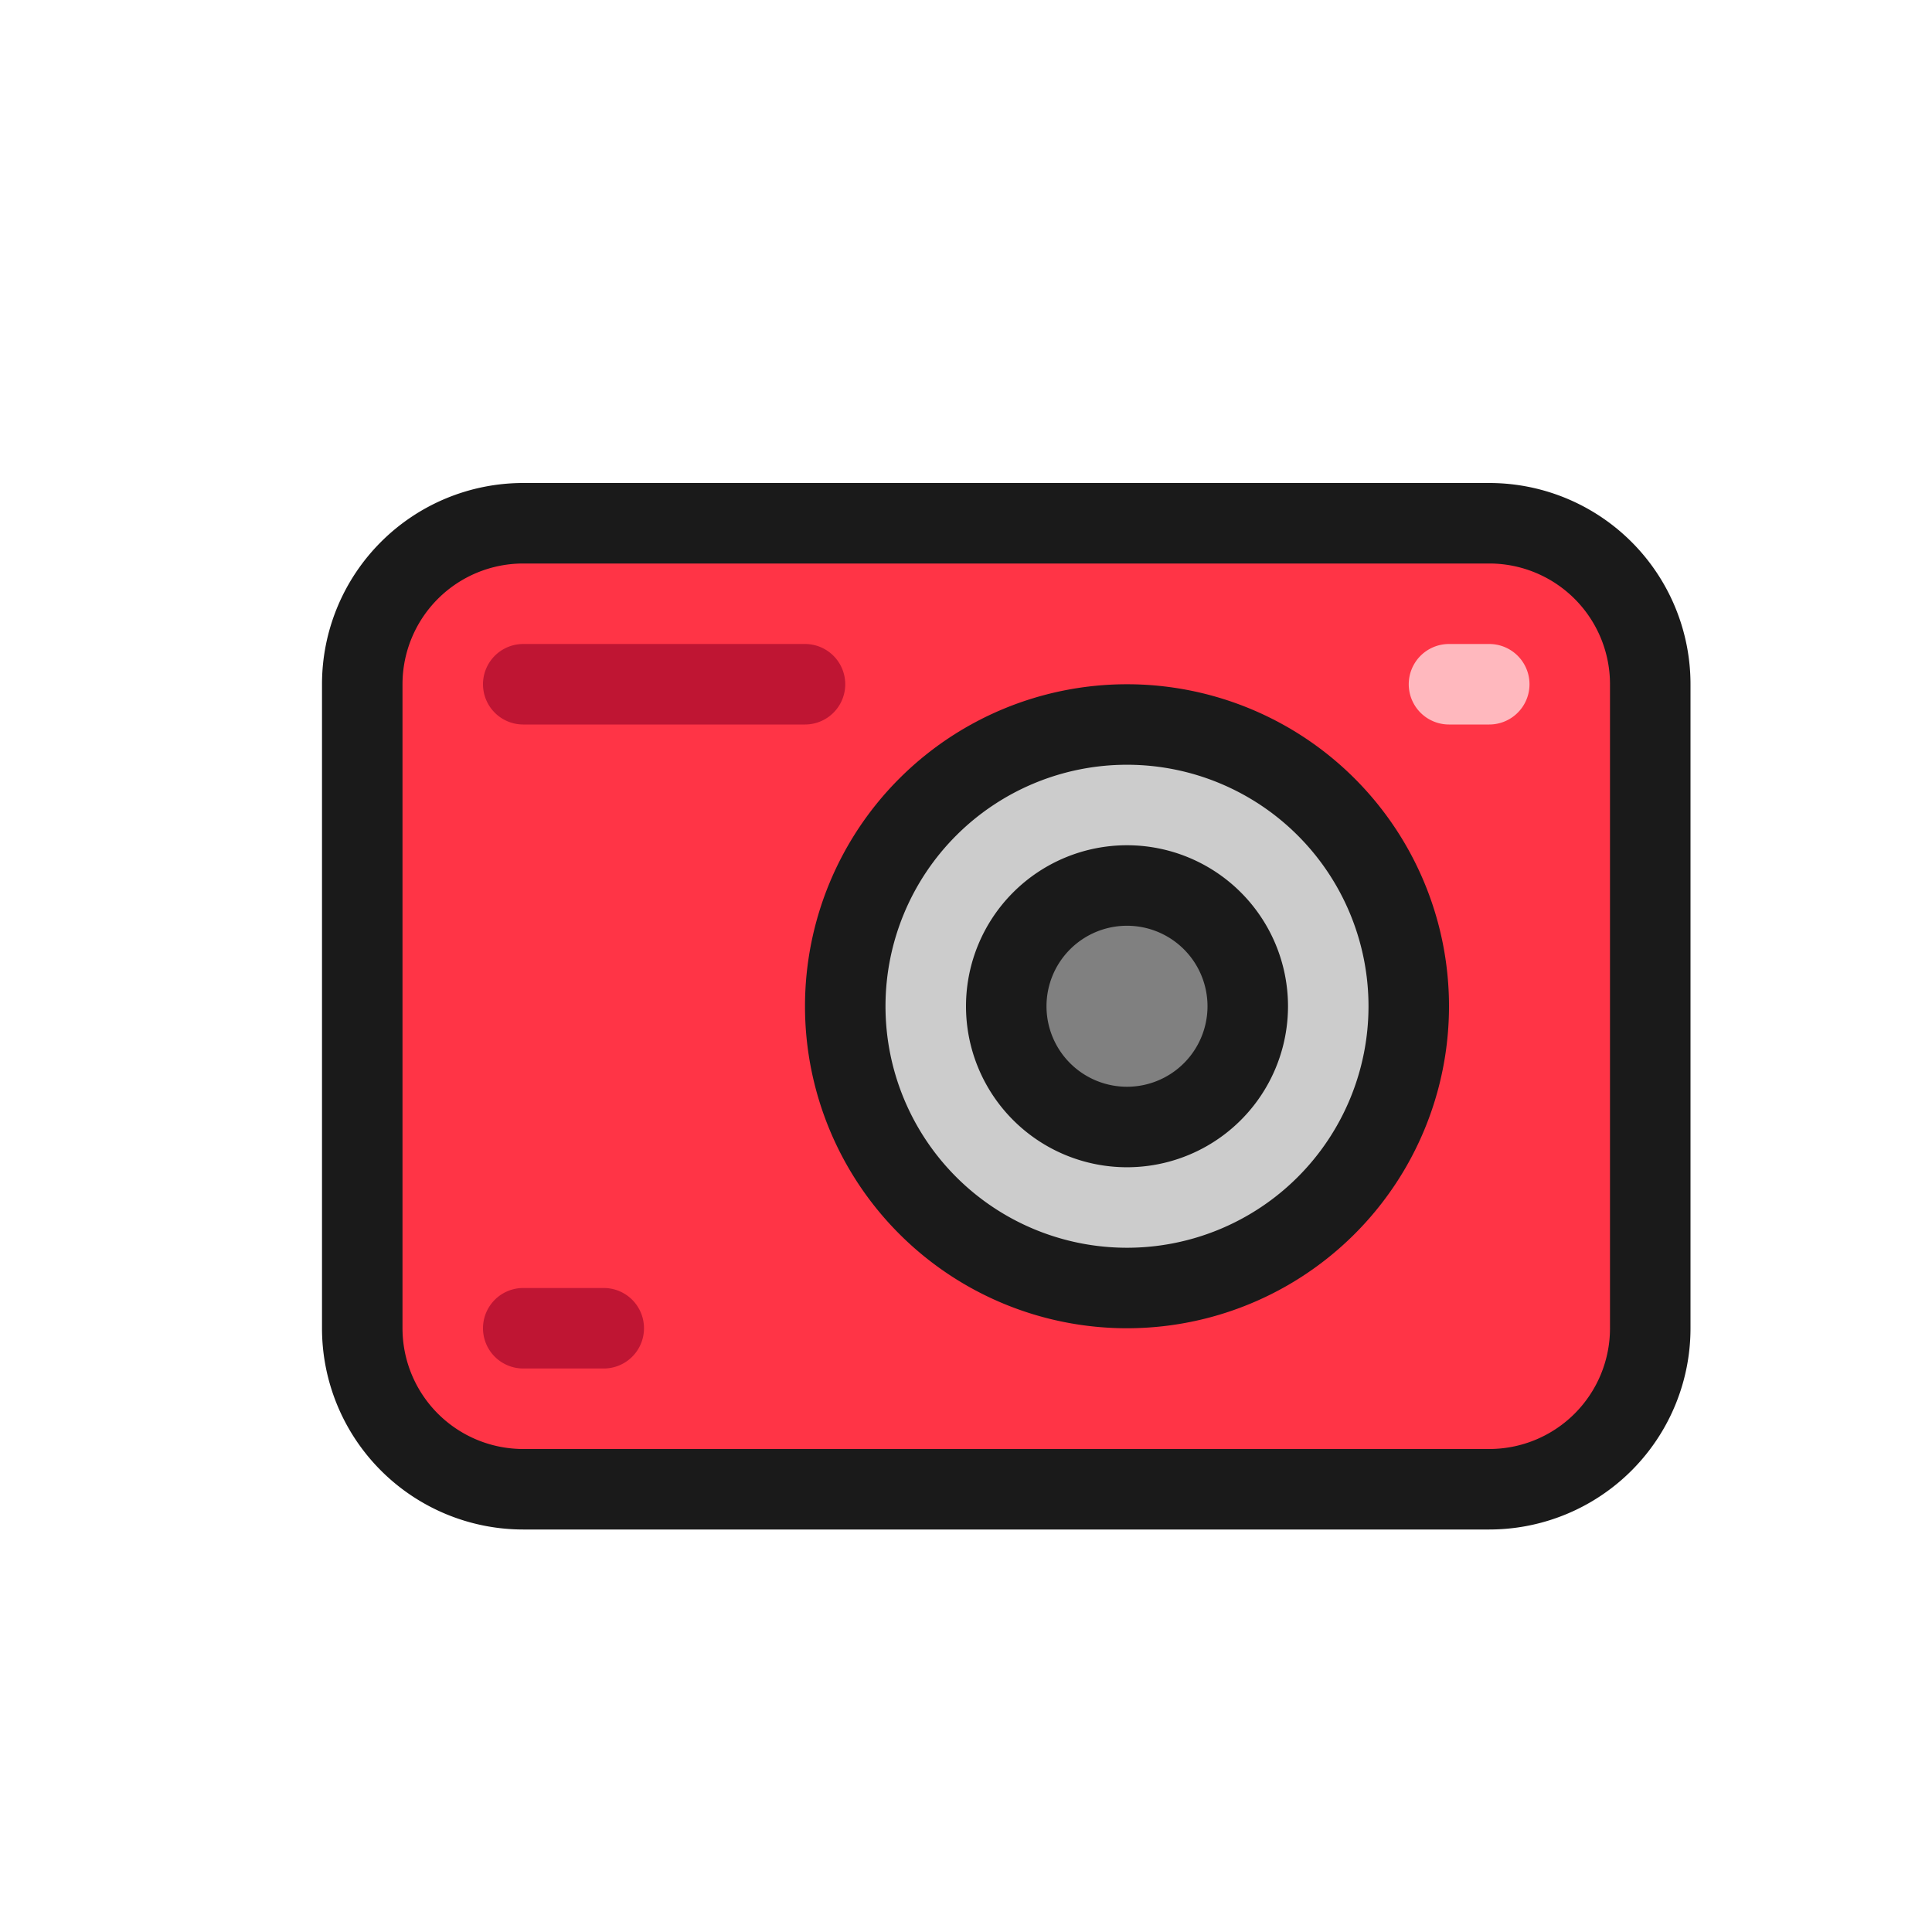
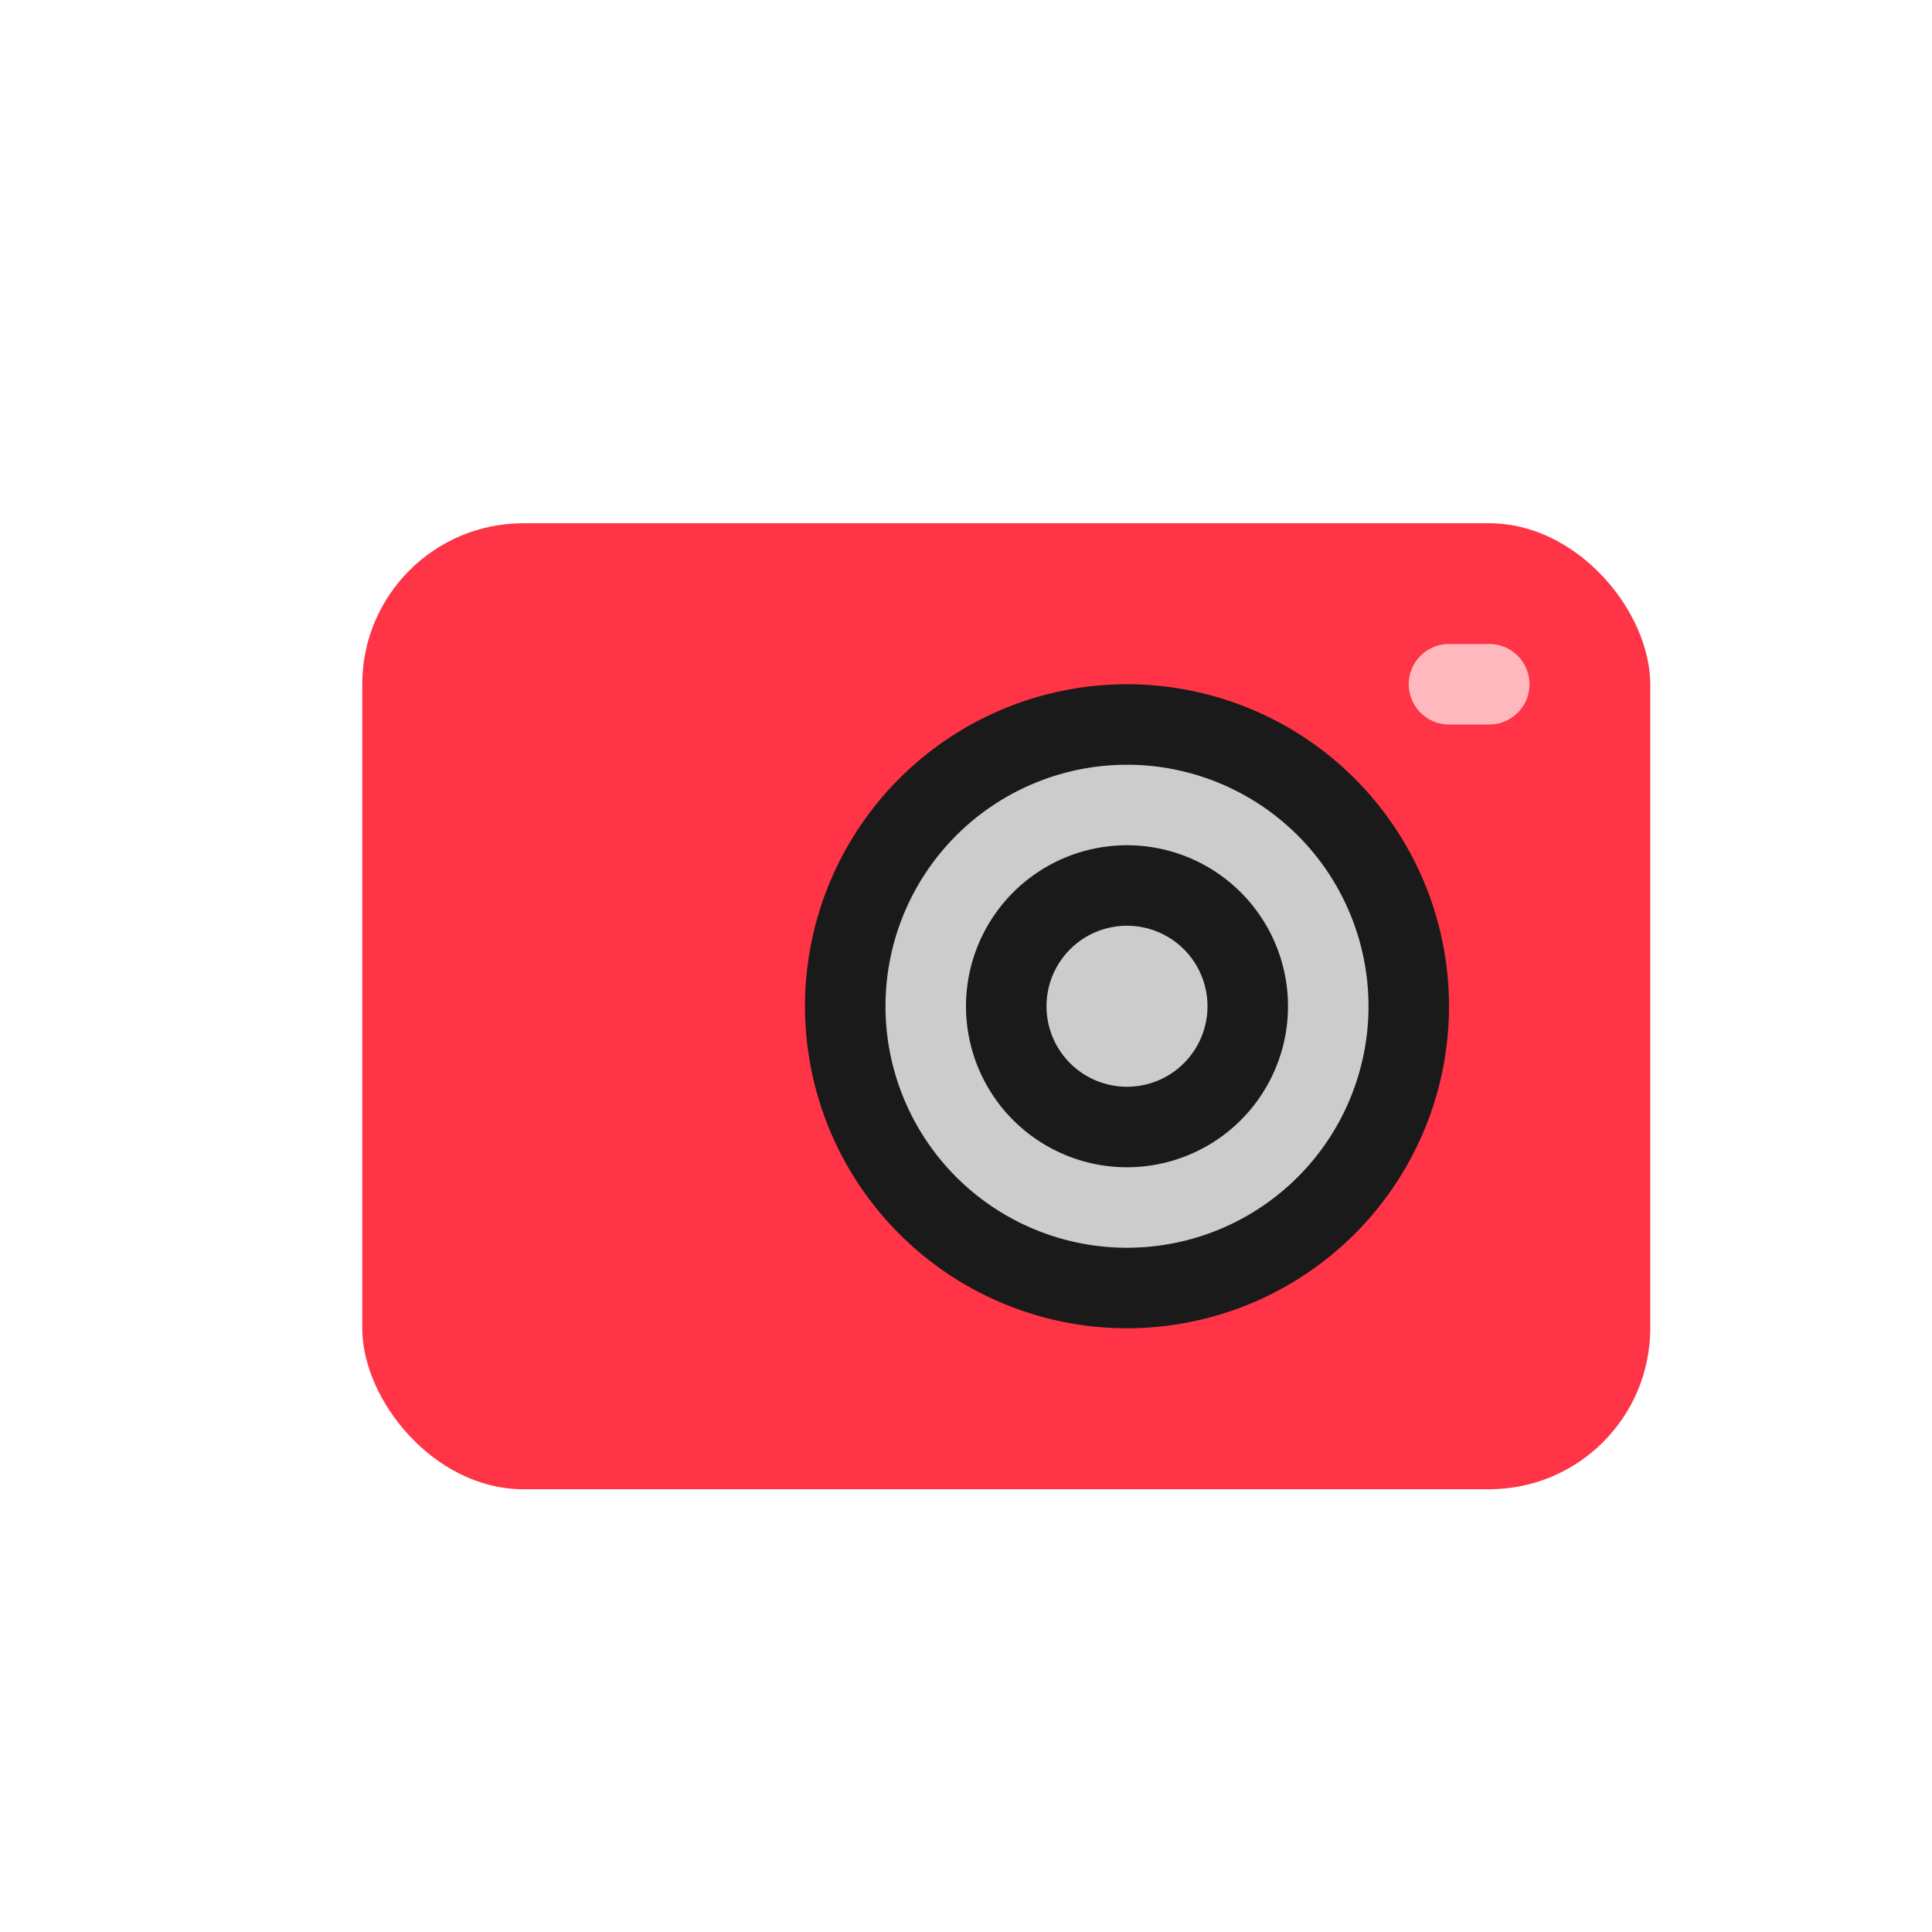
<svg xmlns="http://www.w3.org/2000/svg" height="24" viewBox="0 0 24 24" width="24">
  <defs>
    <style>.cls-1{fill:#ff3446;}.cls-2{fill:#ccc;}.cls-3{fill:gray;}.cls-4{fill:#1a1a1a;}.cls-5{fill:#ffb8be;}.cls-6{fill:#bf1533;}</style>
  </defs>
  <title />
  <g data-name="Layer 3" id="Layer_3">
    <rect class="cls-1" height="12" rx="2" ry="2" width="16" x="4.5" y="6.5" />
    <circle class="cls-2" cx="14" cy="12.5" r="3.5" />
-     <circle class="cls-3" cx="14" cy="12.5" r="1.5" />
  </g>
  <g data-name="Layer 2 copy" id="Layer_2_copy">
-     <path class="cls-4" d="M18.5,19H6.5A2.5,2.5,0,0,1,4,16.5v-8A2.5,2.5,0,0,1,6.5,6h12A2.5,2.5,0,0,1,21,8.5v8A2.5,2.5,0,0,1,18.5,19ZM6.5,7A1.5,1.5,0,0,0,5,8.5v8A1.5,1.5,0,0,0,6.5,18h12A1.5,1.5,0,0,0,20,16.5v-8A1.5,1.5,0,0,0,18.5,7Z" />
    <path class="cls-4" d="M14,16.5a4,4,0,1,1,4-4A4,4,0,0,1,14,16.5Zm0-7a3,3,0,1,0,3,3A3,3,0,0,0,14,9.5Z" />
    <path class="cls-4" d="M14,14.5a2,2,0,1,1,2-2A2,2,0,0,1,14,14.5Zm0-3a1,1,0,1,0,1,1A1,1,0,0,0,14,11.5Z" />
    <path class="cls-5" d="M18.5,9H18a.5.5,0,0,1,0-1h.5a.5.5,0,0,1,0,1Z" />
-     <path class="cls-6" d="M10,9H6.5a.5.5,0,0,1,0-1H10a.5.5,0,0,1,0,1Z" />
-     <path class="cls-6" d="M7.5,17h-1a.5.5,0,0,1,0-1h1a.5.5,0,0,1,0,1Z" />
  </g>
</svg>